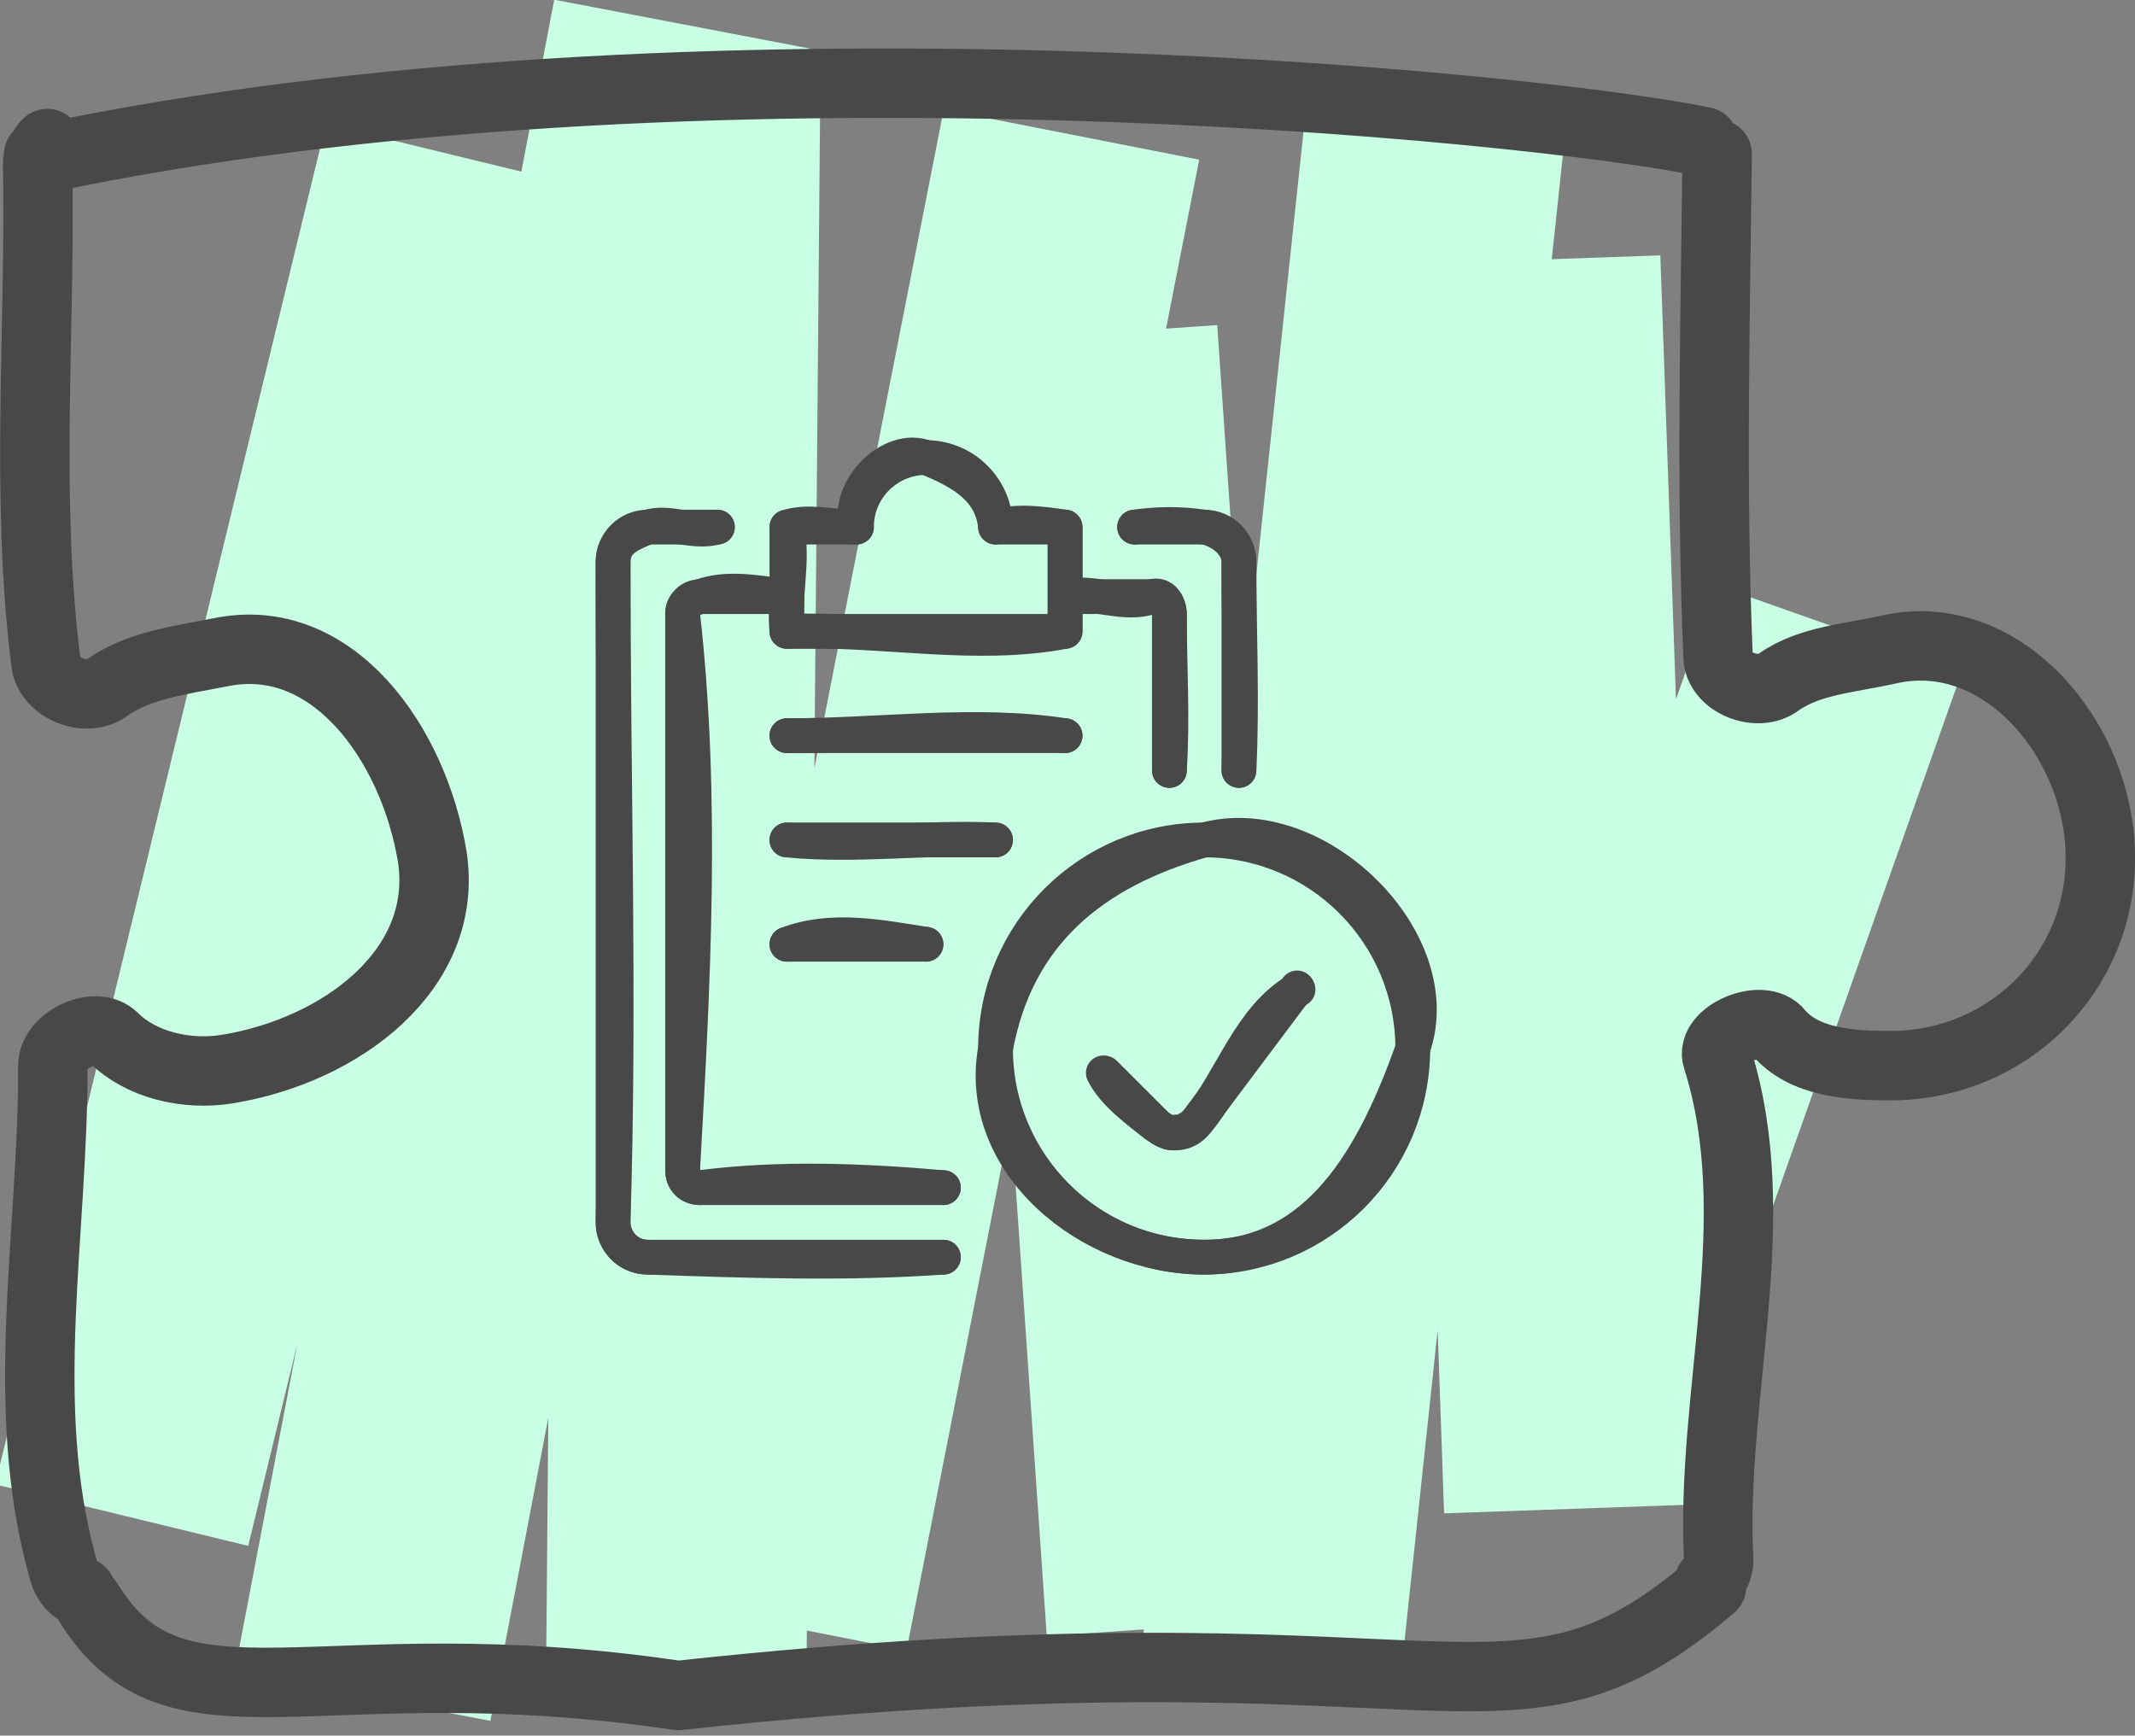
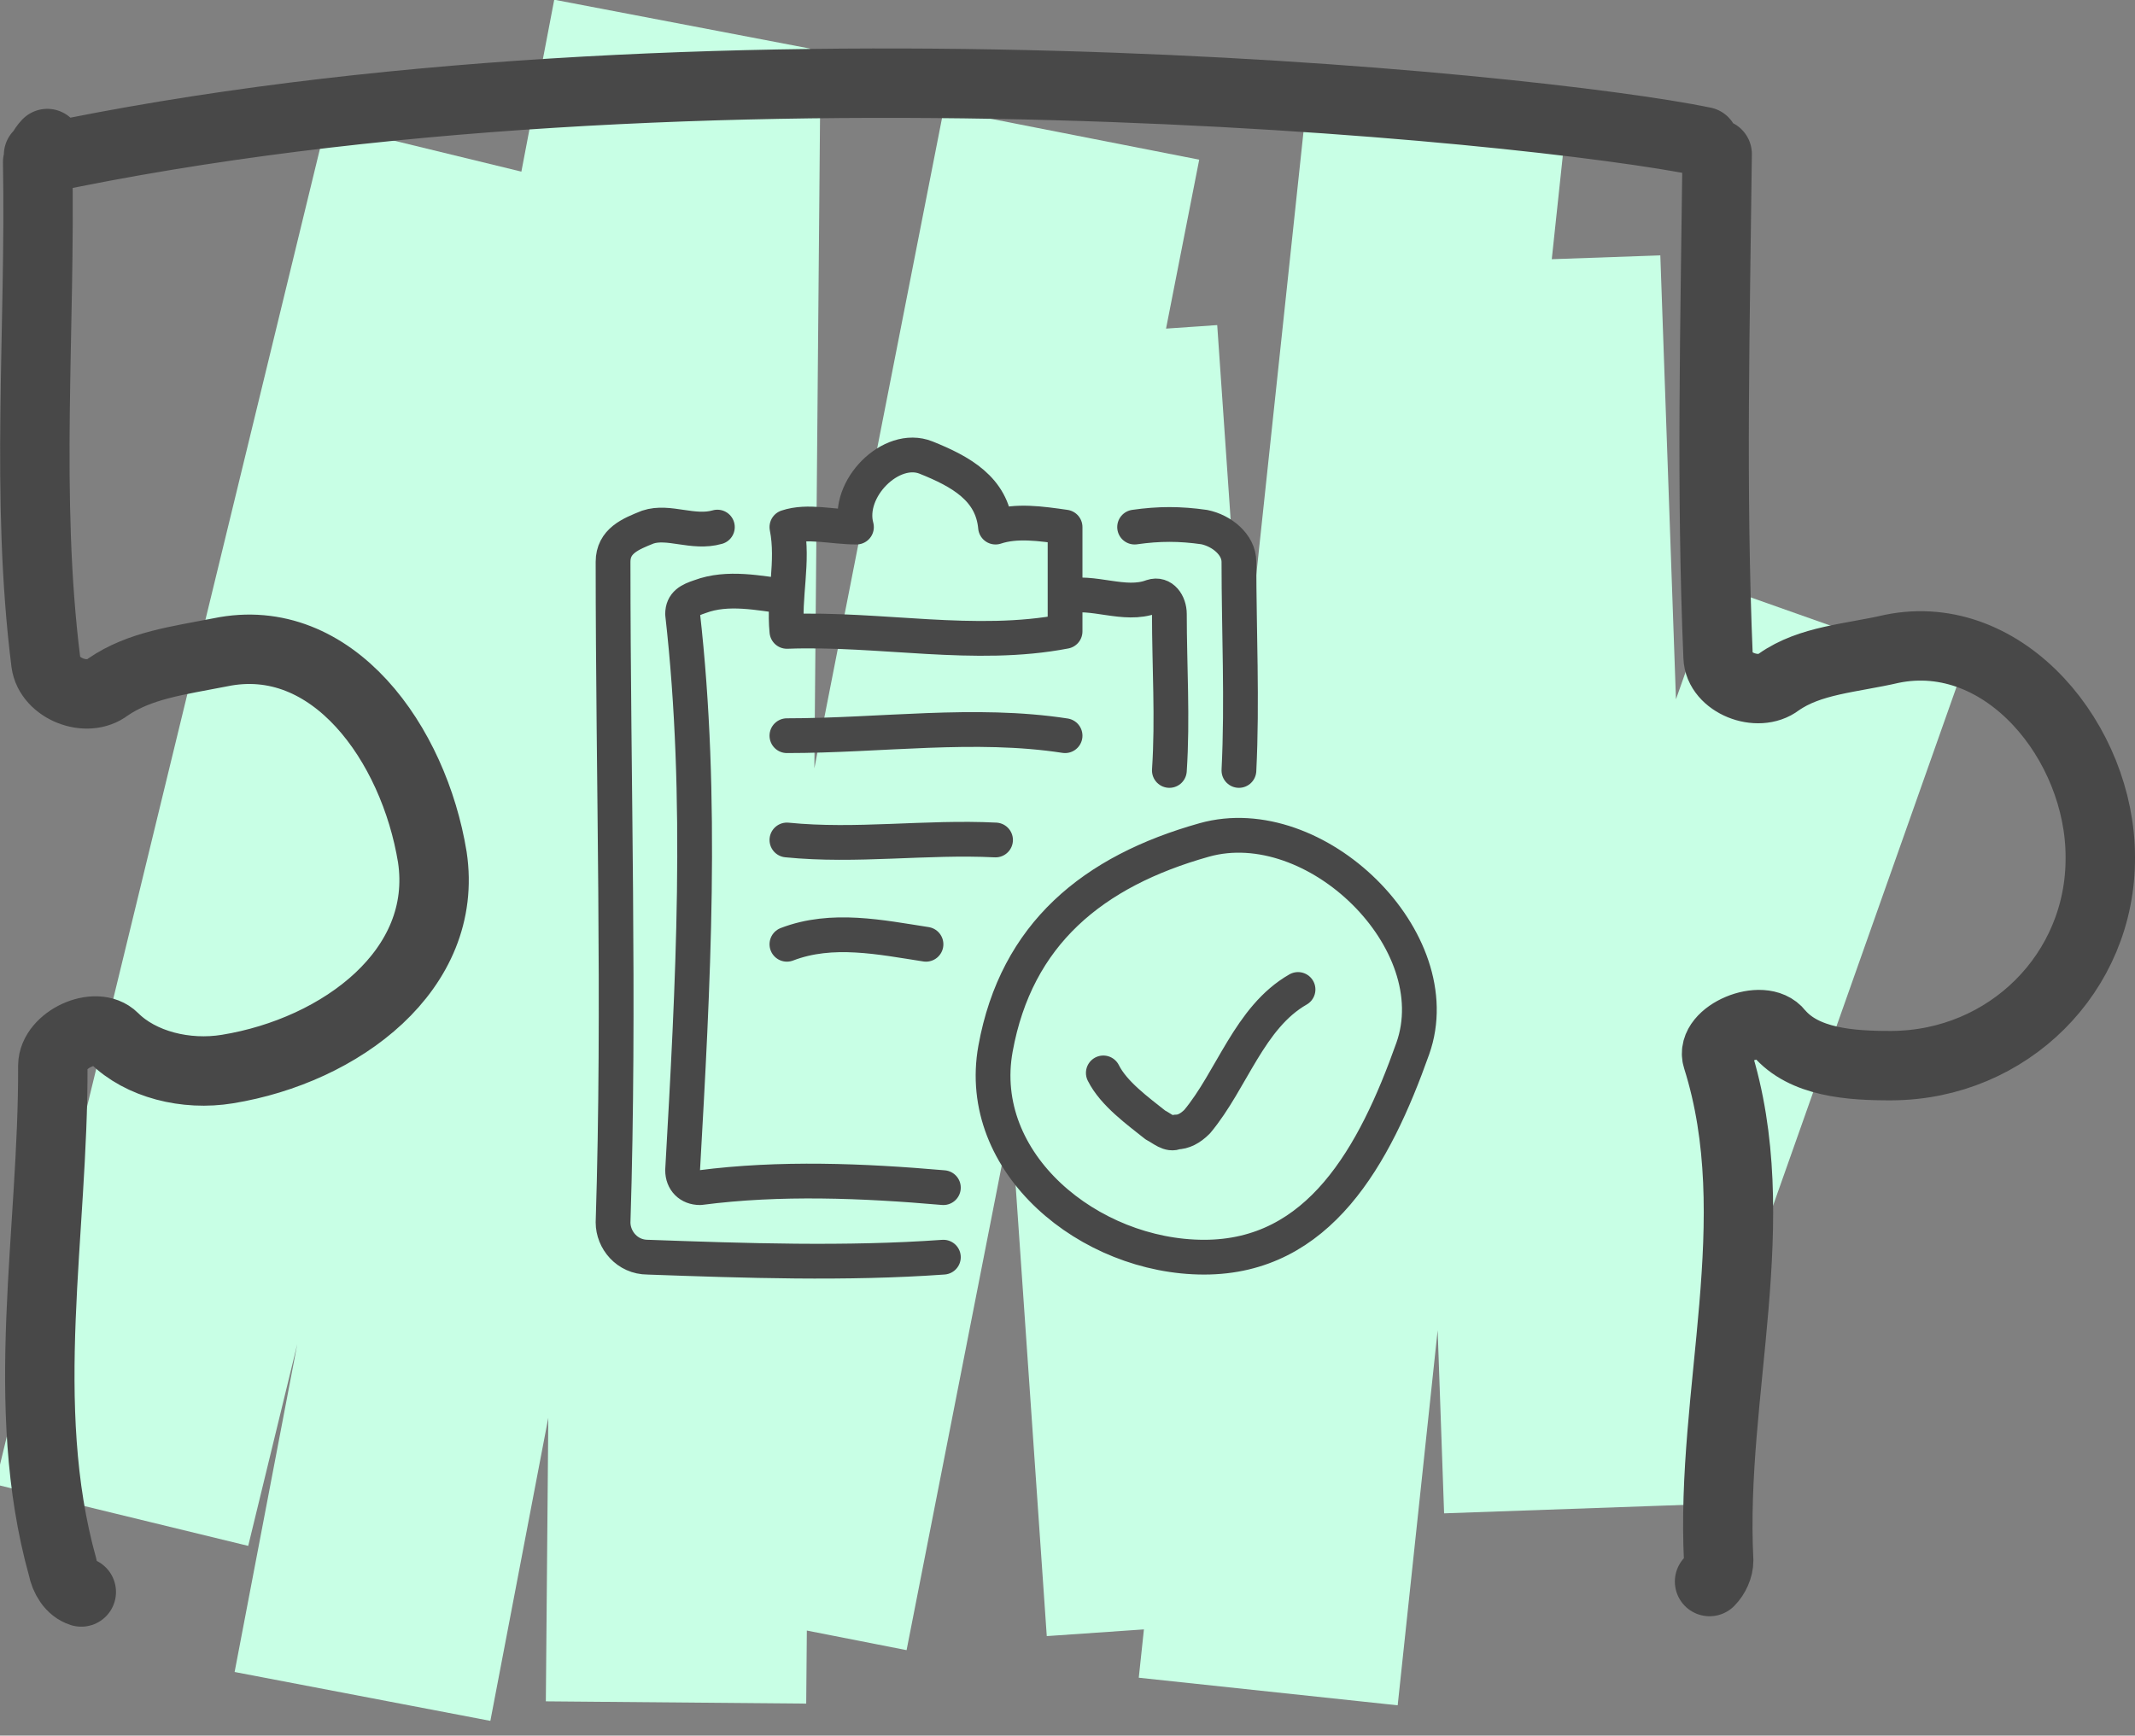
<svg xmlns="http://www.w3.org/2000/svg" xmlns:ns1="http://www.inkscape.org/namespaces/inkscape" xmlns:ns2="http://sodipodi.sourceforge.net/DTD/sodipodi-0.dtd" width="123" height="100" viewBox="0 0 32.544 26.458" version="1.1" id="svg2750" ns1:export-filename="update.svg" ns1:export-xdpi="96" ns1:export-ydpi="96" ns2:docname="picto-pige.svg" ns1:version="1.2.2 (b0a8486541, 2022-12-01)">
  <rect x="0" y="0" width="32.544" height="26.458" fill="#808080" stroke="none" />
  <ns2:namedview id="namedview2752" pagecolor="#ffffff" bordercolor="#666666" borderopacity="1.0" ns1:showpageshadow="2" ns1:pageopacity="0.0" ns1:pagecheckerboard="0" ns1:deskcolor="#d1d1d1" ns1:document-units="mm" showgrid="false" ns1:zoom="10.528455" ns1:cx="43.501159" ns1:cy="50.292279" ns1:window-width="3840" ns1:window-height="2112" ns1:window-x="2560" ns1:window-y="24" ns1:window-maximized="1" ns1:current-layer="layer1" />
  <defs id="defs2747" />
  <g ns1:label="Layer 1" ns1:groupmode="layer" id="layer1">
    <path id="path5739" style="fill:none;stroke:#c8ffe5;stroke-width:3.969;stroke-linecap:square;stroke-linejoin:miter;stroke-dasharray:none;stroke-opacity:1" d="m 25.061,17.986 2.31,-6.532 M 23.395,5.946 23.926,21.017 M 19.542,23.813 21.666,3.877 m -4.955,3.195 1.088,15.753 m -5.545,0.001 L 15.95,3.999 M 10.322,23.969 10.5,3.538 M 10.025,2.317 5.898,23.912 M 2.324,21.169 6.428,4.289" />
-     <path id="path3240" style="clip-rule:evenodd;isolation:isolate;mix-blend-mode:normal;fill:none;fill-rule:evenodd;stroke:#484848;stroke-width:1.058;stroke-linecap:round;stroke-linejoin:round;stroke-miterlimit:4" d="m 1.34,24.418 c 1.338,2.193 3.472,0.605 8.995,1.429 11.873,-1.29 12.613,1.021 15.755,-1.663 M 0.641,2.421 c 0.085,0.022 -0.159,-0.143 1.555e-5,3.524e-4 C 10.572,0.321 23.392,1.627 25.97,2.159 m 0.205,0.189 c -0.03,2.57 -0.094,5.113 0.014,7.667 0.012,0.39 0.607,0.627 0.924,0.383 0.478,-0.337 1.104,-0.363 1.724,-0.507 1.721,-0.352 3.18,1.433 3.178,3.176 0.011,1.766 -1.41,3.167 -3.176,3.178 -0.64,0.003 -1.342,-0.05 -1.725,-0.501 -0.244,-0.317 -1.053,0.028 -0.937,0.388 0.776,2.455 -0.109,5.104 0.021,7.656 6.6e-4,0.111 -0.056,0.239 -0.139,0.322 M 1.239,24.269 c -0.155,-0.049 -0.252,-0.212 -0.285,-0.381 -0.689,-2.469 -0.138,-5.098 -0.149,-7.645 0.005,-0.391 0.657,-0.694 0.93,-0.422 0.409,0.408 1.1,0.58 1.733,0.476 1.729,-0.282 3.38,-1.514 3.122,-3.231 -0.282,-1.729 -1.522,-3.476 -3.231,-3.122 -0.645,0.127 -1.228,0.196 -1.716,0.531 -0.318,0.247 -0.889,0.021 -0.943,-0.372 -0.319,-2.536 -0.079,-5.096 -0.126,-7.632 0.03,-0.113 0.077,-0.209 0.147,-0.283" />
+     <path id="path3240" style="clip-rule:evenodd;isolation:isolate;mix-blend-mode:normal;fill:none;fill-rule:evenodd;stroke:#484848;stroke-width:1.058;stroke-linecap:round;stroke-linejoin:round;stroke-miterlimit:4" d="m 1.34,24.418 M 0.641,2.421 c 0.085,0.022 -0.159,-0.143 1.555e-5,3.524e-4 C 10.572,0.321 23.392,1.627 25.97,2.159 m 0.205,0.189 c -0.03,2.57 -0.094,5.113 0.014,7.667 0.012,0.39 0.607,0.627 0.924,0.383 0.478,-0.337 1.104,-0.363 1.724,-0.507 1.721,-0.352 3.18,1.433 3.178,3.176 0.011,1.766 -1.41,3.167 -3.176,3.178 -0.64,0.003 -1.342,-0.05 -1.725,-0.501 -0.244,-0.317 -1.053,0.028 -0.937,0.388 0.776,2.455 -0.109,5.104 0.021,7.656 6.6e-4,0.111 -0.056,0.239 -0.139,0.322 M 1.239,24.269 c -0.155,-0.049 -0.252,-0.212 -0.285,-0.381 -0.689,-2.469 -0.138,-5.098 -0.149,-7.645 0.005,-0.391 0.657,-0.694 0.93,-0.422 0.409,0.408 1.1,0.58 1.733,0.476 1.729,-0.282 3.38,-1.514 3.122,-3.231 -0.282,-1.729 -1.522,-3.476 -3.231,-3.122 -0.645,0.127 -1.228,0.196 -1.716,0.531 -0.318,0.247 -0.889,0.021 -0.943,-0.372 -0.319,-2.536 -0.079,-5.096 -0.126,-7.632 0.03,-0.113 0.077,-0.209 0.147,-0.283" />
    <g id="g-root-chec_zk29ct5l54ht-stroke" data-item-order="0" transform="matrix(0.265,0,0,0.265,6.43,4.06)" style="clip-rule:evenodd;isolation:isolate;mix-blend-mode:normal;fill:none;fill-rule:evenodd;stroke:none;stroke-linecap:round;stroke-linejoin:round;stroke-miterlimit:1.5">
      <g id="chec_zk29ct5l54ht-stroke" fill="none" stroke-linecap="round" stroke-linejoin="round" stroke-miterlimit="4" stroke="#484848" stroke-width="2">
        <g id="g140">
          <path d="m 30,57 c -5.6,0.4 -11.4,0.2 -17,0 -1.2,0 -2,-1 -2,-2 0.4,-12.6 0,-25.4 0,-38 0,-1.2 1,-1.6 2,-2 1.2,-0.4 2.6,0.4 4,0 m 24,0 c 1.4,-0.2 2.6,-0.2 4,0 1,0.2 2,1 2,2 0,4 0.2,8 0,12 M 33,15 c -0.2,-2.2 -2,-3.2 -4,-4 -2,-0.8 -4.6,1.8 -4,4 -1.4,0 -2.8,-0.4 -4,0 0.4,2 -0.2,4 0,6 5.4,-0.2 10.8,1 16,0 0,-2 0,-4 0,-6 -1.4,-0.2 -2.8,-0.4 -4,0 m 10,14 c 0.2,-3 0,-6 0,-9 0,-0.6 -0.4,-1.2 -1,-1 -1.6,0.6 -3.4,-0.4 -5,0 m -16,0 c -1.6,-0.2 -3.4,-0.6 -5,0 -0.6,0.2 -1,0.4 -1,1 1.2,10.6 0.6,21.4 0,32 0,0.6 0.4,1 1,1 4.6,-0.6 9.4,-0.4 14,0 M 21,27 c 5.4,0 10.8,-0.8 16,0 m -16,6 c 4,0.4 8,-0.2 12,0 m -12,6 c 2.6,-1 5.4,-0.4 8,0 m 4,6 c -1.2,6.6 5.4,12 12,12 6.6,0 9.8,-5.8 12,-12 2.2,-6.2 -5.6,-13.8 -12,-12 -6.4,1.8 -10.8,5.4 -12,12 m 17.4,-3.4 c -2.8,1.6 -3.8,5.2 -5.8,7.6 -0.4,0.4 -0.8,0.6 -1.2,0.6 C 43,50 42.6,49.6 42.2,49.4 c -1,-0.8 -2.4,-1.8 -3,-3" id="path136" />
-           <path d="M 30,57 H 13 c -1.105,0 -2,-0.895 -2,-2 V 17 c 0,-1.105 0.895,-2 2,-2 h 4 m 24,0 h 4 c 1.105,0 2,0.895 2,2 V 29 M 33,15 c 0,-2.209 -1.791,-4 -4,-4 -2.209,0 -4,1.791 -4,4 h -4 v 6 h 16 v -6 z m 10,14 v -9 c 0,-0.552 -0.448,-1 -1,-1 h -5 m -16,0 h -5 c -0.552,0 -1,0.448 -1,1 v 32 c 0,0.552 0.448,1 1,1 H 30 M 21,26.998 h 16 m -16,6 h 12 m -12,6 h 8 m 4,6 c 0,6.627 5.373,12 12,12 6.627,0 12,-5.373 12,-12 0,-6.627 -5.373,-12 -12,-12 -6.627,0 -12,5.373 -12,12 z m 17.348,-3.488 -5.81,7.748 C 44.277,49.606 43.878,49.823 43.444,49.853 43.011,49.884 42.585,49.725 42.278,49.418 l -3,-3" id="path138" />
        </g>
      </g>
    </g>
  </g>
</svg>